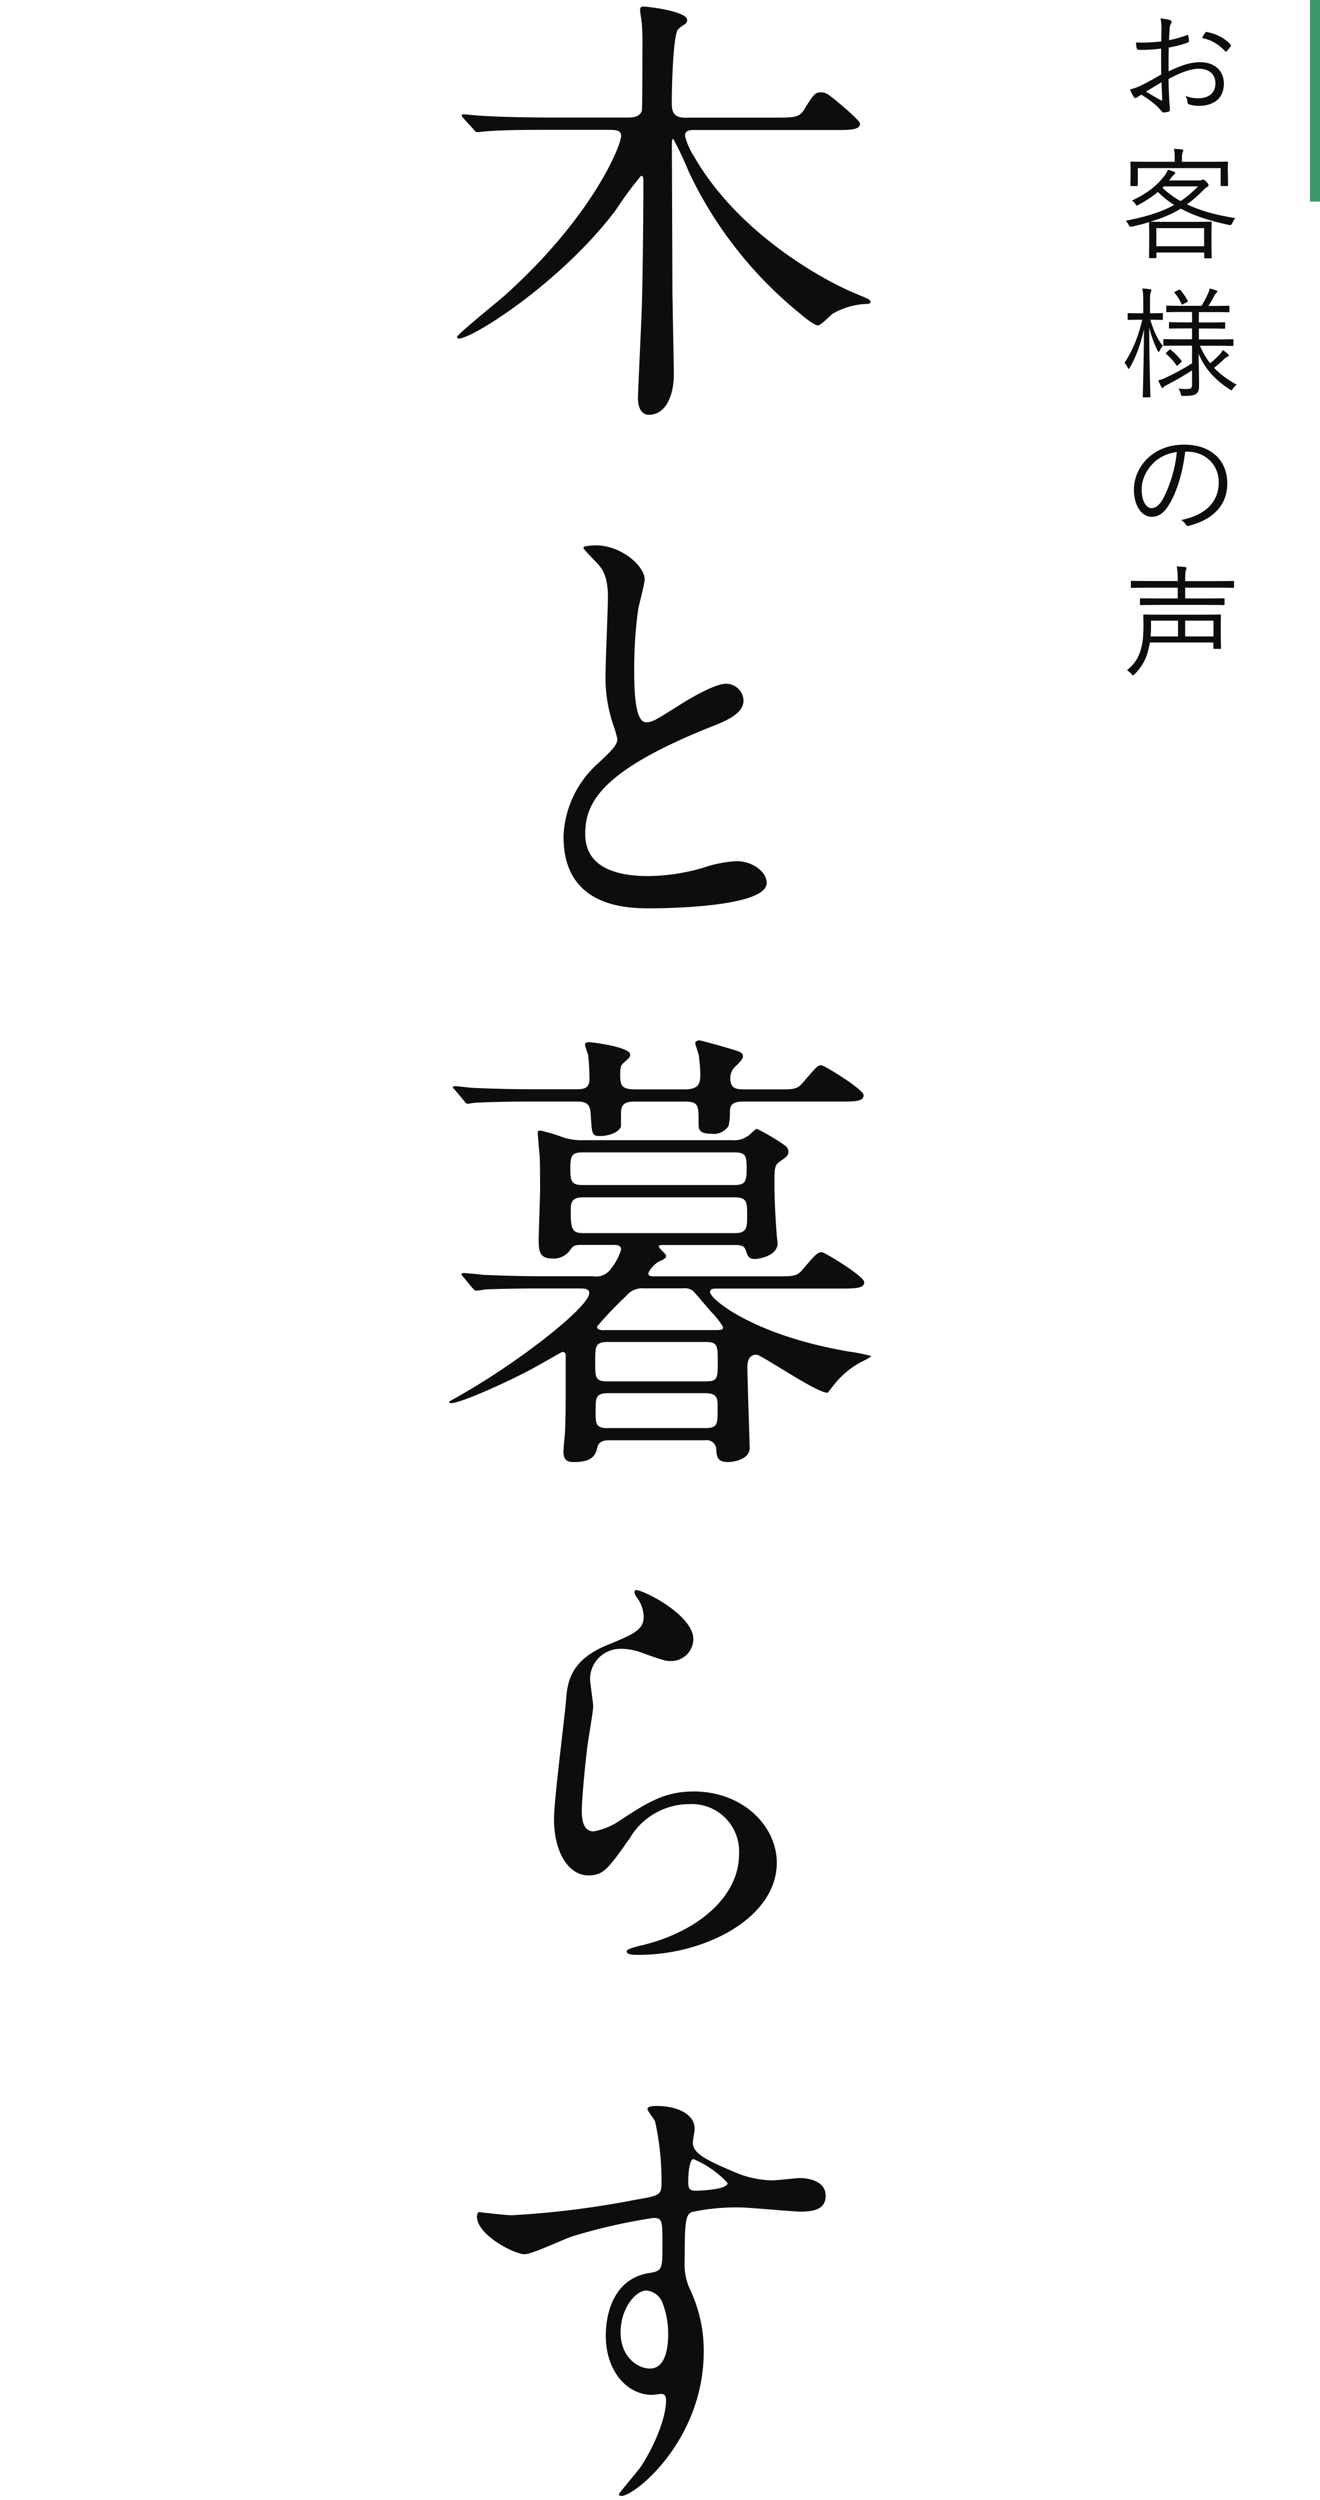
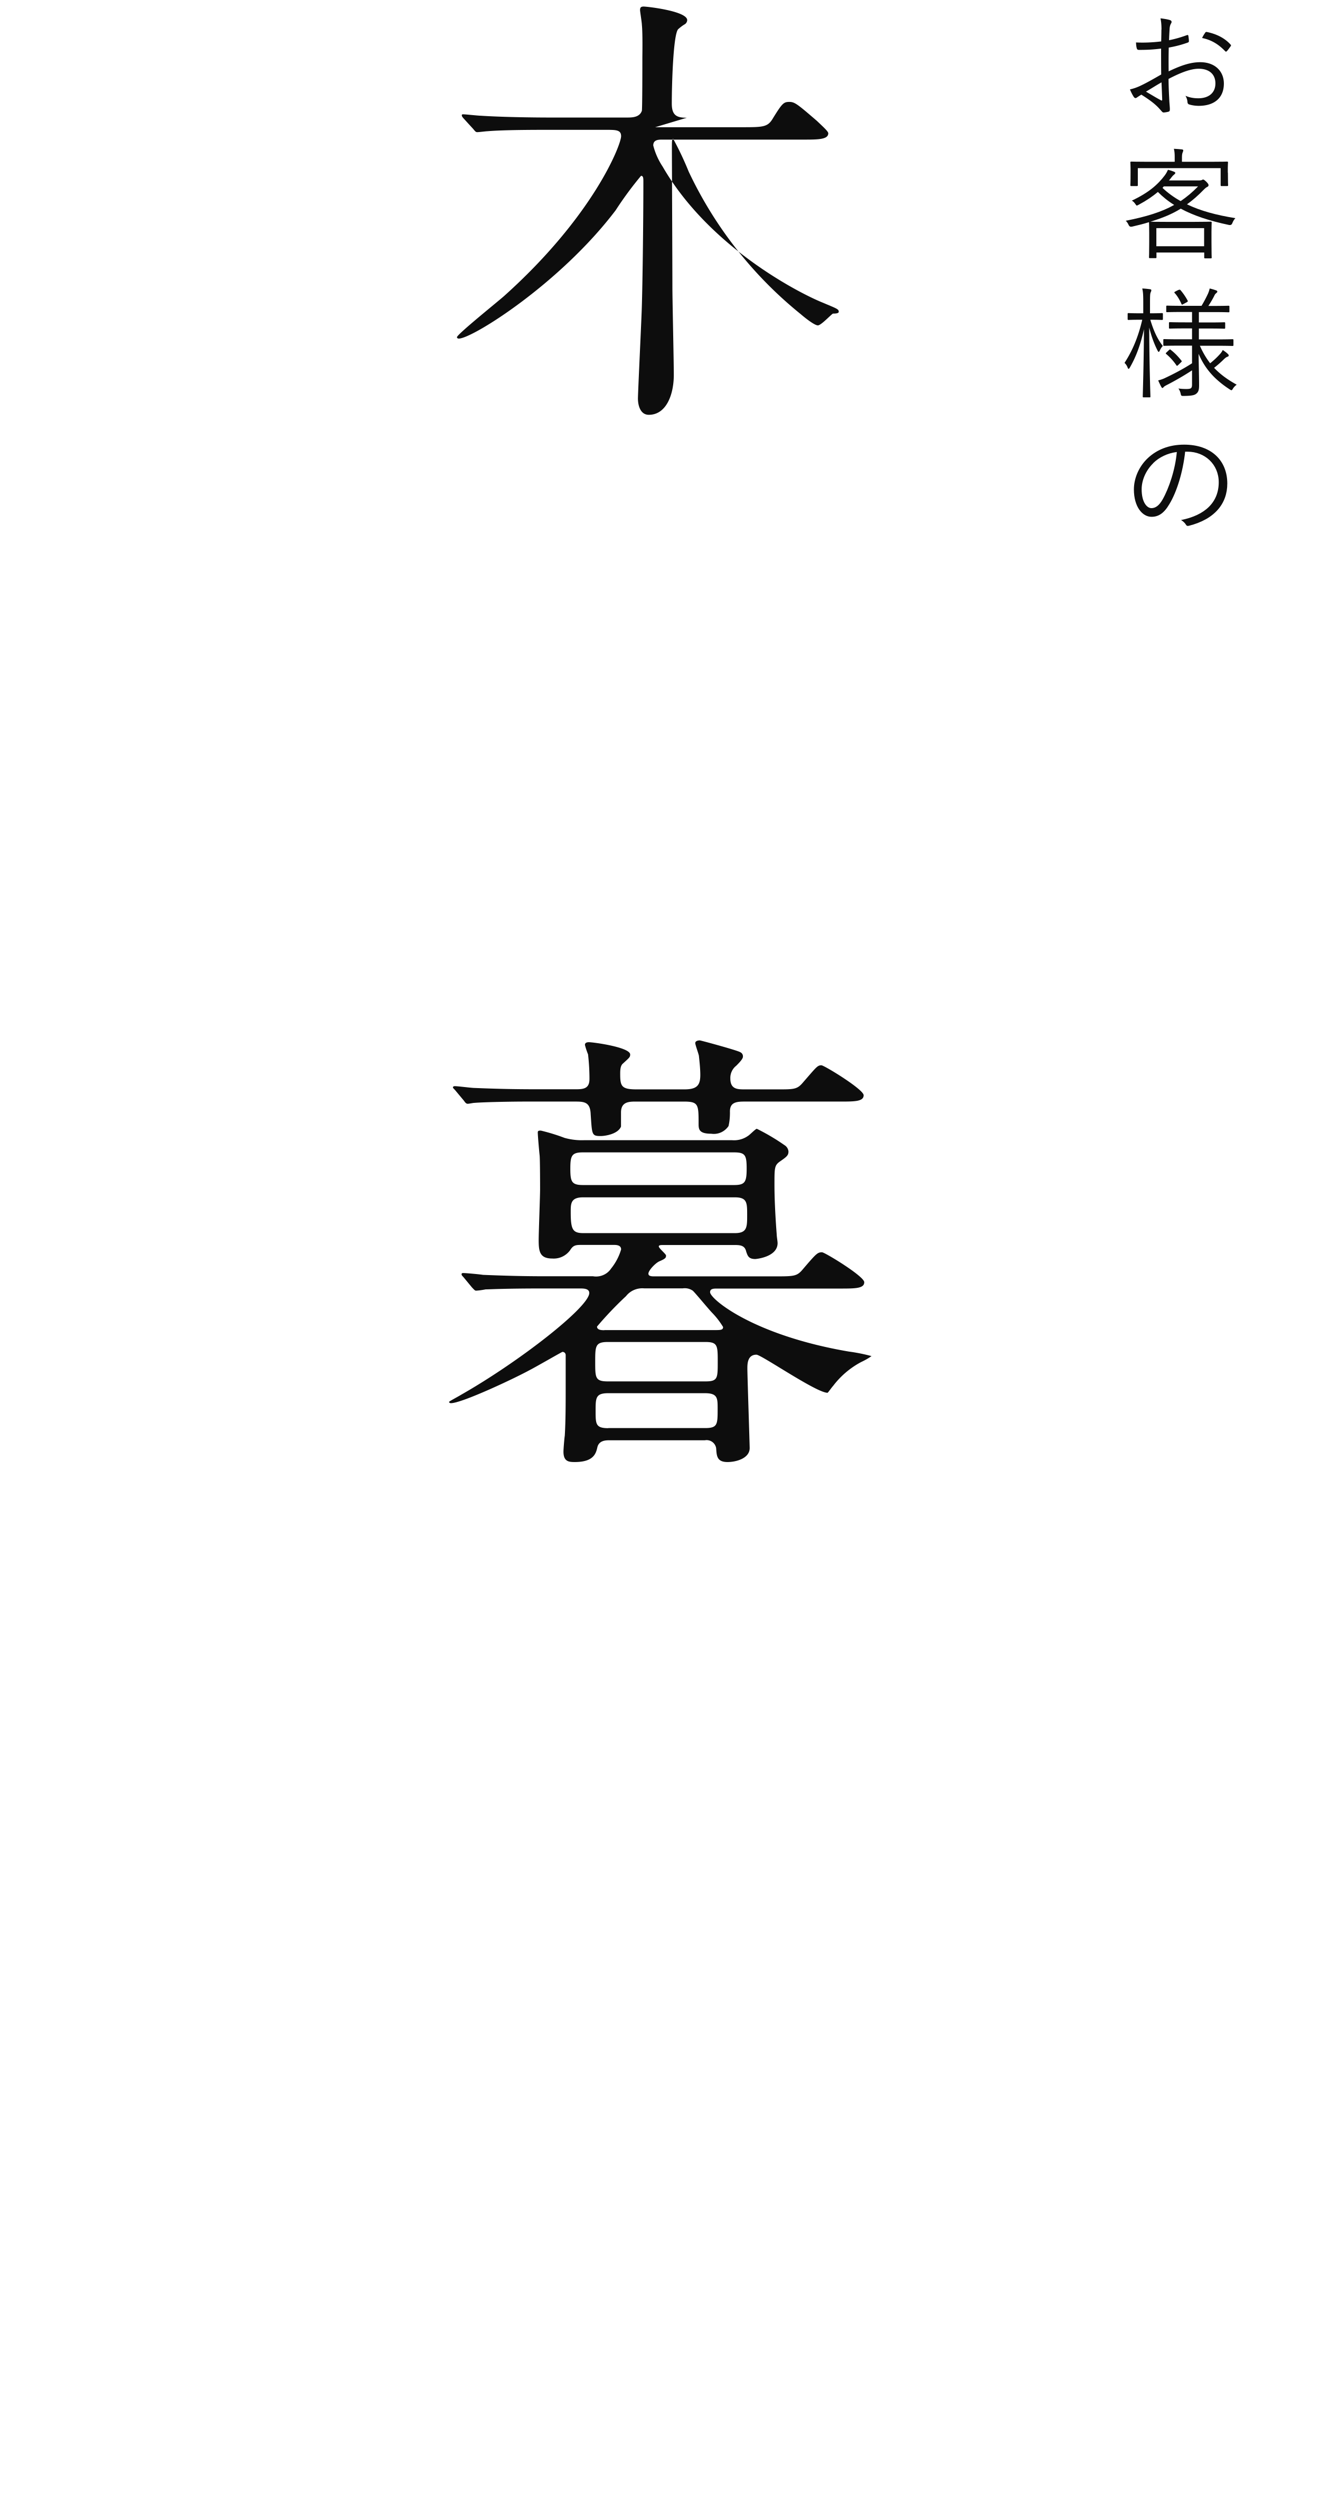
<svg xmlns="http://www.w3.org/2000/svg" id="_レイヤー_1" viewBox="0 0 131 248">
  <defs>
    <style>.cls-2{stroke-width:0;fill:#0d0d0d}.cls-3{isolation:isolate}</style>
  </defs>
  <g id="_グループ_2807">
-     <path id="_パス_3961" class="cls-2" d="M47.55 219.44c-.14.05-.22.27-.22.45 0 1.84 3.73 3.74 4.73 3.74.77 0 4.05-1.58 4.82-1.8 2.61-.79 5.27-1.4 7.96-1.8.9 0 .9.27.9 2.7 0 2.3 0 2.57-1.26 2.75-4.36.67-4.36 5.62-4.36 6.21 0 3.6 2.16 5.89 4.59 5.89.14 0 .81-.09.94-.09.45 0 .45.49.45.63 0 1.93-1.35 4.86-2.52 6.61-.32.45-2.16 2.61-2.16 2.7 0 .13.14.18.23.18 1.4 0 8.19-5.58 8.19-14.31.02-2.1-.43-4.17-1.31-6.07-.44-.91-.64-1.92-.58-2.93 0-3.96.09-4.59.72-4.86 1.6-.34 3.23-.49 4.86-.45.85 0 5.04.41 5.98.41 1.58 0 2.43-.41 2.43-1.58 0-1.58-1.98-1.75-2.56-1.75-.36 0-2.25.23-2.7.23a9.833 9.833 0 0 1-3.96-.9c-2.66-1.12-3.96-1.8-3.96-2.83 0-.22.18-1.17.18-1.4 0-1.44-1.75-2.25-3.74-2.25-.27 0-.94 0-.94.31 0 .22.72 1.03.76 1.26.44 2.01.65 4.06.63 6.12 0 1.17-.27 1.22-2.61 1.62-4.04.79-8.13 1.3-12.24 1.53-.63 0-2.79-.26-3.24-.31Zm21.24-5.26c1.3.54 2.47 1.35 3.42 2.39 0 .67-2.92.76-3.1.76-.63 0-.81-.14-.81-.85 0-1.17.18-2.21.49-2.3Zm-3.06 14.22c.39 1.01.59 2.07.58 3.15 0 .72-.05 3.42-1.8 3.42-1.17 0-2.92-1.08-2.92-3.6 0-2.3 1.44-4.14 2.57-4.14.7.07 1.31.52 1.57 1.17Z" />
-     <path id="_パス_3960" class="cls-2" d="M63.03 157.79c-.14.13 0 .4.09.58.47.57.74 1.28.76 2.03 0 1.31-1.08 1.75-3.6 2.79-3.78 1.53-3.96 3.83-4.1 5.4-.12 1.66-1.2 9.94-1.2 11.84 0 3.47 1.53 5.62 3.42 5.62 1.53 0 2.02-.76 4.1-3.69a6.842 6.842 0 0 1 5.85-3.38 4.692 4.692 0 0 1 4.99 5c0 4.23-4.23 7.78-9.85 9.05-.32.09-1.3.31-1.3.54 0 .36.63.36 1.22.36 6.52 0 13.68-3.64 13.68-9.14 0-3.69-3.42-7.07-8.24-7.07-2.88 0-4.59 1.08-7.33 2.88-.78.54-1.67.91-2.61 1.08-1.12 0-1.17-1.39-1.17-2.07 0-1.12.36-4.95.59-6.62.09-.63.54-3.28.54-3.69s-.31-2.34-.31-2.75a3.002 3.002 0 0 1 3.02-2.98h.17c.73.02 1.44.18 2.11.45 2.02.72 2.25.76 2.66.76 1.22.05 2.25-.91 2.29-2.13v-.03c0-2.52-5.44-5.13-5.76-4.86Z" />
    <path id="_パス_3959" class="cls-2" d="M57.54 127.82c.36 0 .94 0 .94.45 0 1.39-6.93 6.8-12.69 10.08-.45.27-1.22.67-1.22.72 0 .09.09.13.18.13 1.08 0 6.26-2.43 7.83-3.29.45-.22 3.19-1.8 3.24-1.8.18 0 .32.14.32.32v3.23c0 1.48 0 3.29-.09 4.77-.04.23-.13 1.31-.13 1.58 0 .99.54 1.03 1.12 1.03 1.89 0 2.11-.86 2.25-1.49.18-.67.85-.67 1.22-.67h9.45a.955.955 0 0 1 1.11.77c0 .04.01.09.01.13.05.67.09 1.26 1.12 1.26.85 0 2.2-.36 2.2-1.39 0-.27-.23-7.29-.23-7.87 0-.45 0-1.39.9-1.39.49 0 5.94 3.78 7.06 3.78.04 0 .45-.59.54-.67.75-.99 1.7-1.8 2.79-2.38.36-.17.71-.36 1.03-.59-.74-.2-1.49-.35-2.25-.45-9.5-1.62-13.77-5.22-13.77-5.89 0-.36.36-.36.72-.36h12.15c1.53 0 2.43 0 2.43-.63 0-.59-3.92-2.97-4.19-2.97-.45 0-.58.14-1.85 1.62-.63.77-.85.77-2.88.77H64.93c-.23 0-.58 0-.58-.27 0-.31.67-1.03 1.08-1.22.63-.27.67-.36.67-.58 0-.14-.72-.72-.72-.9 0-.14.23-.14.45-.14h7.11c.63 0 .99.09 1.12.67.14.4.23.72.9.72.04 0 2.21-.18 2.21-1.58 0-.18-.09-.67-.09-.9-.09-1.17-.22-3.19-.22-4.86s0-1.93.49-2.3c.72-.5.9-.63.9-1.03a.823.823 0 0 0-.4-.63c-.87-.61-1.79-1.15-2.74-1.62-.13 0-.72.63-.9.72-.46.32-1.02.46-1.58.41H58c-.67.03-1.34-.05-1.98-.23-.76-.29-1.55-.53-2.34-.72-.18 0-.31 0-.31.18 0 .32.14 1.89.18 2.25.05.32.05 3.33.05 3.38 0 .72-.14 4.27-.14 5.04 0 1.12.09 1.84 1.35 1.84.69.05 1.35-.26 1.76-.81.31-.5.54-.54 1.12-.54h3.19c.27 0 .76 0 .76.45-.2.69-.54 1.33-.99 1.89-.39.59-1.1.89-1.8.77h-4.77c-2.11 0-3.96-.05-6.16-.14-.27-.05-1.66-.18-1.98-.18-.07 0-.13.04-.13.1v.03c0 .05 0 .09.18.27l.86 1.04c.18.18.27.31.4.31.32-.02.64-.07.95-.13.45 0 1.76-.09 5.71-.09h3.6Zm12.47 5.31c1.22 0 1.22.36 1.22 1.98s0 1.93-1.22 1.93h-9.68c-1.26 0-1.26-.36-1.26-1.93s0-1.98 1.26-1.98h9.68Zm-10.04-1.17c-.23 0-.72 0-.72-.36.9-1.06 1.86-2.07 2.88-3.02.43-.55 1.11-.83 1.8-.77h3.83c.35-.05.7.03.99.23.18.14 1.62 1.89 1.93 2.2.41.42.77.89 1.08 1.4 0 .31-.23.31-.94.31H59.98Zm.4 9.72c-1.26 0-1.26-.41-1.26-1.71s0-1.76 1.26-1.76h9.59c1.26 0 1.26.49 1.26 1.53 0 1.58 0 1.93-1.26 1.93h-9.59Zm12.47-27.36c1.12 0 1.26.27 1.26 1.62s-.18 1.62-1.26 1.62H57.86c-1.12 0-1.26-.32-1.26-1.62s.14-1.62 1.26-1.62h14.98Zm-14.94 8.01c-1.08 0-1.26-.36-1.26-2.11 0-.81 0-1.44 1.22-1.44h15.07c1.22 0 1.22.54 1.22 1.75s0 1.8-1.22 1.8H57.9Zm5.27-14.26c-1.49 0-1.62-.31-1.62-1.53 0-.31 0-.81.27-1.03.63-.58.72-.63.72-.9 0-.72-3.65-1.22-4.09-1.22-.09 0-.4 0-.4.27.08.32.19.64.31.94.09.81.14 1.62.14 2.43 0 .94-.54 1.03-1.35 1.03h-3.88c-2.11 0-3.96-.04-6.16-.13-.32 0-1.66-.18-1.98-.18-.09 0-.18.04-.18.13 0 .04.05.09.22.27l.86 1.03c.13.18.22.32.4.32.09 0 .54-.09.63-.09 1.17-.09 3.92-.13 5-.13h5.08c.9 0 1.44.09 1.48 1.26.14 2.02.09 2.16.99 2.16.41 0 1.71-.18 2.02-.94v-1.4c0-1.08.81-1.08 1.53-1.08h4.68c1.49 0 1.49.27 1.49 2.25 0 .54.09.94 1.26.94.67.1 1.33-.2 1.71-.76.11-.47.15-.96.14-1.44 0-.86.54-.99 1.4-.99h9.49c1.49 0 2.38 0 2.38-.63 0-.58-3.92-2.97-4.19-2.97-.4 0-.5.18-1.8 1.67-.63.76-.9.72-2.88.72h-2.92c-.72 0-1.44 0-1.44-1.08-.02-.49.2-.96.58-1.26.27-.27.67-.67.67-.9a.445.445 0 0 0-.27-.45c-.27-.18-3.92-1.17-4.01-1.17-.14 0-.45.04-.45.27 0 .18.32 1.03.36 1.26.05.49.14 1.26.14 1.89 0 1.03-.32 1.44-1.58 1.44h-4.77Z" />
-     <path id="_パス_3958" class="cls-2" d="M55.93 83.05c0 7.06 6.52 7.06 8.59 7.06 2.39 0 11.57-.22 11.57-2.52 0-1.12-1.44-2.16-2.97-2.16-1.15.06-2.29.29-3.38.67-1.75.51-3.57.79-5.4.81-3.65 0-6.26-1.12-6.26-4.18s1.53-6.21 12.24-10.53c1.62-.63 3.47-1.35 3.47-2.7-.03-.92-.79-1.66-1.71-1.67-1.3 0-4.14 1.8-4.64 2.11-2.43 1.53-2.7 1.71-3.33 1.71-1.17 0-1.17-3.65-1.17-5.35 0-1.99.13-3.97.41-5.94.09-.45.63-2.48.63-2.88 0-1.31-2.3-3.38-4.86-3.38-.14 0-1.22.04-1.22.22 0 .13.14.27 1.08 1.26.72.72 1.35 1.4 1.35 3.65 0 1.17-.23 6.39-.23 7.42-.07 1.79.19 3.57.76 5.26.16.46.3.92.41 1.4 0 .59-.58 1.17-1.93 2.43a10.233 10.233 0 0 0-3.42 7.29Z" />
-     <path id="_パス_3957" class="cls-2" d="M68.16 11.68c-.94 0-1.49-.18-1.49-1.4 0-1.89.14-6.84.63-7.38.21-.19.43-.36.67-.5.14-.09.22-.24.23-.4 0-.9-3.96-1.35-4.32-1.35-.27 0-.36.09-.36.36 0 .13.18 1.22.18 1.44.09.85.05 2.97.05 3.28 0 .67 0 4.99-.05 5.26-.23.67-.99.67-1.49.67h-7.6c-1.89 0-4.95-.05-6.89-.18-.27 0-1.49-.14-1.76-.14-.05 0-.13 0-.13.09s.05.18.18.32l.95 1.04c.22.27.27.32.41.32.18 0 .86-.09.99-.09 1.62-.14 4.82-.14 6.03-.14h5.72c1.03 0 1.53 0 1.53.63 0 .85-2.74 7.92-11.65 15.89-.72.63-4.64 3.78-4.64 4.05 0 .09.09.14.18.14 1.35 0 10.08-5.49 15.57-12.73.77-1.19 1.61-2.33 2.52-3.42.23 0 .23.27.23.58 0 4.05-.09 11.16-.18 13.14-.05 1.35-.36 7.88-.36 8.37 0 .67.23 1.62 1.08 1.62 1.75 0 2.48-2.03 2.48-3.96 0-1.39-.14-7.47-.14-8.73 0-2.16-.05-13.05-.05-13.68 0-.85 0-.99.14-.99a31.93 31.93 0 0 1 1.53 3.24 40.208 40.208 0 0 0 11.11 14.13c.31.27 1.35 1.12 1.71 1.12.31 0 1.26-1.03 1.49-1.17a7.27 7.27 0 0 1 3.15-.95c.18 0 .58 0 .58-.18 0-.27-.18-.31-1.67-.94-2.3-.94-11.2-5.49-15.8-13.45-.43-.65-.75-1.36-.94-2.11 0-.58.54-.58.9-.58h13.95c1.49 0 2.52 0 2.52-.63 0-.18-.5-.63-1.12-1.22-1.94-1.67-2.21-1.89-2.74-1.89-.58 0-.72.14-1.71 1.75-.49.76-.99.76-3.06.76h-8.55Z" />
+     <path id="_パス_3957" class="cls-2" d="M68.16 11.68c-.94 0-1.49-.18-1.49-1.4 0-1.89.14-6.84.63-7.38.21-.19.43-.36.67-.5.14-.09.22-.24.23-.4 0-.9-3.96-1.35-4.32-1.35-.27 0-.36.09-.36.36 0 .13.18 1.22.18 1.44.09.85.05 2.97.05 3.28 0 .67 0 4.99-.05 5.26-.23.67-.99.67-1.49.67h-7.6c-1.89 0-4.95-.05-6.89-.18-.27 0-1.49-.14-1.76-.14-.05 0-.13 0-.13.09s.05.18.18.32l.95 1.04c.22.27.27.32.41.32.18 0 .86-.09.99-.09 1.62-.14 4.82-.14 6.03-.14h5.72c1.03 0 1.53 0 1.53.63 0 .85-2.74 7.92-11.65 15.89-.72.63-4.64 3.78-4.64 4.05 0 .09.09.14.18.14 1.35 0 10.08-5.49 15.57-12.73.77-1.19 1.61-2.33 2.52-3.42.23 0 .23.27.23.58 0 4.05-.09 11.16-.18 13.14-.05 1.35-.36 7.88-.36 8.37 0 .67.23 1.62 1.08 1.62 1.75 0 2.48-2.03 2.48-3.96 0-1.39-.14-7.47-.14-8.73 0-2.16-.05-13.05-.05-13.68 0-.85 0-.99.14-.99a31.93 31.93 0 0 1 1.53 3.24 40.208 40.208 0 0 0 11.11 14.13c.31.27 1.35 1.12 1.71 1.12.31 0 1.26-1.03 1.49-1.17c.18 0 .58 0 .58-.18 0-.27-.18-.31-1.67-.94-2.3-.94-11.2-5.49-15.8-13.45-.43-.65-.75-1.36-.94-2.11 0-.58.54-.58.9-.58h13.95c1.49 0 2.52 0 2.52-.63 0-.18-.5-.63-1.12-1.22-1.94-1.67-2.21-1.89-2.74-1.89-.58 0-.72.14-1.71 1.75-.49.76-.99.76-3.06.76h-8.55Z" />
  </g>
  <g id="_グループ_2808">
    <g id="_声" class="cls-3">
      <g class="cls-3">
-         <path class="cls-2" d="M121.16 63.27c0 .71.02.92.02 1 0 .08-.01.1-.1.1h-.56c-.08 0-.1-.01-.1-.1v-.53h-6.3c-.05.26-.11.54-.18.82-.24.94-.66 1.63-1.33 2.32-.07.07-.11.12-.16.12s-.08-.05-.17-.14c-.13-.17-.31-.3-.44-.36.79-.66 1.19-1.28 1.44-2.3.16-.62.2-1.36.2-2.2 0-.64-.02-.9-.02-.96 0-.07.01-.08.1-.08.07 0 .5.02 1.7.02h4.11c1.21 0 1.63-.02 1.7-.02.08 0 .1.01.1.08 0 .06-.02.3-.02 1.03v1.21Zm1.31-5.05c0 .08-.01.1-.1.1-.07 0-.46-.02-1.6-.02h-3.15v1.07h2.11c1.22 0 1.64-.02 1.7-.02.08 0 .1.01.1.1v.48c0 .08-.01.1-.1.1-.06 0-.48-.02-1.7-.02h-4.81c-1.22 0-1.63.02-1.69.02-.08 0-.1-.01-.1-.1v-.48c0-.08.01-.1.1-.1.06 0 .47.02 1.69.02h1.96V58.3h-2.95c-1.15 0-1.54.02-1.6.02-.08 0-.1-.01-.1-.1v-.52c0-.08.01-.08.1-.08.06 0 .44.02 1.6.02h2.95c0-.68-.01-1.02-.1-1.45.31.01.6.04.84.06.08.01.13.05.13.11s-.02.12-.06.22c-.05.12-.07.4-.07.96v.11h3.15c1.14 0 1.52-.02 1.6-.02.08 0 .1 0 .1.08v.52Zm-5.55 3.35h-2.69v.72c0 .25-.01.54-.04.85h2.72v-1.57Zm3.51 0h-2.81v1.57h2.81v-1.57Z" />
-       </g>
+         </g>
    </g>
    <g id="_の" class="cls-3">
      <g class="cls-3">
        <path class="cls-2" d="M117.62 44.79c-.22 2.03-.83 4.02-1.58 5.24-.52.88-1.06 1.24-1.76 1.24-.9 0-1.75-.98-1.75-2.72 0-1.1.5-2.28 1.39-3.11.89-.83 2.09-1.33 3.6-1.33 2.69 0 4.28 1.57 4.28 3.86 0 1.96-1.21 3.53-3.81 4.19-.14.04-.23.01-.31-.13-.07-.12-.23-.3-.47-.44 2.37-.47 3.74-1.75 3.74-3.75 0-1.78-1.38-3.03-3.09-3.03h-.23Zm-3.17 1.16c-.8.79-1.15 1.77-1.15 2.59 0 1.31.54 1.87.97 1.87.41 0 .77-.26 1.12-.88.61-1.08 1.25-2.94 1.4-4.69-.94.12-1.76.53-2.34 1.1Z" />
      </g>
    </g>
    <g id="_様" class="cls-3">
      <g class="cls-3">
        <path class="cls-2" d="M115.41 31.64c0 .08-.01.1-.1.1-.07 0-.3-.02-1.08-.02h-.07c.3 1.01.67 1.87 1.24 2.6-.12.12-.23.3-.3.46-.04.08-.07.13-.11.13s-.06-.05-.11-.13c-.34-.67-.61-1.4-.83-2.29.01 3.65.12 6.67.12 6.85 0 .07-.01.08-.08.08h-.58c-.08 0-.1-.01-.1-.08 0-.18.1-3.18.12-6.68-.31 1.4-.72 2.62-1.4 3.8-.05.08-.08.13-.12.13s-.07-.04-.1-.12a1.17 1.17 0 0 0-.31-.47c.73-1.12 1.34-2.47 1.76-4.28h-.26c-.8 0-1.03.02-1.09.02-.08 0-.1-.01-.1-.1v-.47c0-.1.01-.11.1-.11.06 0 .29.02 1.09.02h.36v-1.03c0-.71-.01-1.06-.1-1.43.3.01.54.04.76.07.1.01.14.05.14.11 0 .08-.04.14-.07.22-.05.12-.06.34-.06 1.02v1.04h.1c.78 0 1.01-.02 1.08-.02.08 0 .1.01.1.11v.47Zm3.67 2.66c.29.66.62 1.22 1.02 1.74.38-.31.64-.55.96-.9.12-.13.2-.24.29-.42.2.14.35.24.49.38.07.06.1.11.1.16 0 .06-.04.11-.12.13-.12.04-.2.1-.36.25-.25.25-.56.53-.97.85.59.62 1.31 1.16 2.24 1.67-.14.11-.28.24-.38.41-.06.11-.1.14-.14.14-.04 0-.08-.02-.17-.08-1.56-1.02-2.47-2.09-3.09-3.53.02 1.26.05 2.43.05 3.13 0 .46-.07.68-.31.85-.17.13-.46.19-1.21.2-.24 0-.26 0-.31-.24-.04-.18-.12-.36-.22-.5.31.04.49.05.79.05.48 0 .56-.08.56-.47v-1.38c-.79.52-1.63 1-2.38 1.39-.24.12-.38.2-.43.26-.04.05-.08.1-.13.1-.04 0-.07-.04-.11-.11-.1-.17-.2-.4-.31-.64.26-.07.48-.14.7-.25.79-.37 1.69-.83 2.66-1.45v-1.75h-1.12c-1.19 0-1.6.02-1.65.02-.07 0-.08-.01-.08-.1v-.47c0-.08.01-.1.08-.1.06 0 .47.02 1.65.02h1.12v-1.08h-.68c-1.09 0-1.45.02-1.51.02-.08 0-.1-.01-.1-.1v-.44c0-.08.01-.1.1-.1.06 0 .42.02 1.51.02h.68v-1.03h-.85c-1.15 0-1.54.02-1.61.02-.08 0-.1-.01-.1-.08v-.47c0-.08.01-.1.1-.1.07 0 .46.02 1.61.02h1.79c.23-.37.48-.85.65-1.22.07-.17.12-.31.16-.5.23.05.42.11.62.18.08.02.14.07.14.13s-.06.11-.12.16a.6.6 0 0 0-.17.23c-.14.29-.38.7-.6 1.03h.4c1.14 0 1.52-.02 1.58-.02.1 0 .11.01.11.1v.47c0 .07-.01.08-.11.08-.06 0-.44-.02-1.58-.02h-1.34v1.03h1.01c1.09 0 1.44-.02 1.5-.02.08 0 .1.01.1.1v.44c0 .08-.01.1-.1.1-.06 0-.41-.02-1.5-.02h-1.01v1.08h1.67c1.19 0 1.58-.02 1.66-.02.08 0 .1.01.1.1v.47c0 .08-.01.1-.1.1-.07 0-.47-.02-1.66-.02h-1.55Zm-3.09.45c.11-.1.13-.11.19-.05.34.26.73.64 1.06 1.07.06.06.06.08-.04.18l-.25.24c-.13.13-.16.12-.2.05a5.63 5.63 0 0 0-1.01-1.12c-.07-.06-.06-.07.05-.18l.2-.19Zm.98-5.98c.11-.05.13-.05.19.02.28.32.53.7.71 1.04.02.06.02.08-.07.14l-.35.19c-.14.08-.17.08-.2-.01-.17-.38-.38-.76-.67-1.08-.06-.06-.06-.08.08-.16l.31-.16Z" />
      </g>
    </g>
    <g id="_客" class="cls-3">
      <g class="cls-3">
        <path class="cls-2" d="M119 17.9c.16 0 .24-.02.29-.05s.07-.04.11-.04c.07 0 .14.05.34.24.16.17.2.25.2.32s-.04.13-.12.17c-.1.04-.19.11-.36.28-.56.58-1.09 1.04-1.66 1.45 1.32.64 2.91 1.07 4.8 1.37-.14.16-.23.31-.31.52q-.08.2-.31.16c-1.94-.41-3.5-.92-4.8-1.62-.83.52-1.79.92-3.01 1.29.12.01.53.02 1.55.02h2.83c1.13 0 1.52-.02 1.6-.02.08 0 .1.01.1.08s-.02.34-.02.92V24c0 1.18.02 1.49.02 1.55 0 .07-.01.08-.1.08h-.54c-.08 0-.1-.01-.1-.08v-.5h-4.74v.48c0 .07-.01.08-.1.08h-.54c-.08 0-.1-.01-.1-.08 0-.06.02-.37.02-1.52v-.9c0-.7-.02-.96-.02-1.03v-.04c-.5.16-1.06.3-1.67.44q-.24.06-.34-.14c-.08-.18-.19-.35-.3-.44 2.03-.4 3.54-.86 4.81-1.57-.6-.37-1.13-.8-1.62-1.29-.5.43-1.12.85-1.9 1.27-.1.05-.14.08-.19.08s-.07-.05-.13-.13c-.11-.17-.24-.29-.36-.36 1.66-.78 2.57-1.58 3.27-2.51.1-.13.23-.35.31-.55.24.06.42.12.62.2.07.04.11.06.11.12s-.06.11-.12.16c-.08.06-.16.14-.25.26-.08.11-.17.22-.26.32h2.97Zm2.86-.78c0 1.02.02 1.17.02 1.24 0 .08-.01.1-.1.1h-.54c-.08 0-.1-.01-.1-.1v-1.68h-8.22v1.68c0 .08-.01.1-.1.1h-.54c-.08 0-.1-.01-.1-.1 0-.07.02-.22.02-1.24v-.37c0-.38-.02-.55-.02-.62 0-.08.01-.1.1-.1.06 0 .48.02 1.66.02h2.64v-.47c0-.29-.01-.53-.08-.82.26.01.55.04.79.06.1.01.14.05.14.1 0 .08-.04.14-.07.23-.04.11-.06.24-.06.47v.43h2.82c1.19 0 1.6-.02 1.65-.02.08 0 .1.01.1.1 0 .06-.02.24-.02.54v.46Zm-2.36 5.51h-4.74v1.8h4.74v-1.8Zm-3.99-4.15-.14.16c.53.5 1.13.94 1.8 1.31.61-.41 1.18-.89 1.73-1.46h-3.38Z" />
      </g>
    </g>
    <g id="_お" class="cls-3">
      <g class="cls-3">
        <path class="cls-2" d="M115.27 2.95c0-.52-.04-.85-.1-1.13.37.04.77.11.96.18.1.04.14.1.14.18 0 .05-.02.1-.06.16-.06.12-.13.26-.14.61-.02.32-.04.66-.05 1.04.6-.12 1.19-.29 1.76-.5.1-.04.14-.02.16.08.02.17.05.34.05.5 0 .11-.04.12-.13.16-.62.22-1.15.36-1.87.49-.02.78-.02 1.57-.01 2.36 1.14-.55 2.13-.91 3.13-.91 1.48 0 2.35.91 2.35 2.12 0 1.45-.98 2.21-2.49 2.21-.32 0-.68-.05-.96-.14-.12-.04-.16-.12-.17-.31-.02-.16-.07-.34-.19-.55.44.2.89.25 1.28.25.96 0 1.69-.48 1.69-1.48 0-.88-.59-1.45-1.66-1.45-.71 0-1.66.31-2.99 1.01 0 .43.02 1.09.06 1.83.02.56.07.95.07 1.14 0 .17-.01.24-.13.28-.14.04-.37.08-.5.08-.11 0-.17-.12-.46-.43-.43-.47-1.03-.89-1.74-1.34-.18.11-.3.19-.41.26-.06.05-.11.08-.17.08-.07 0-.12-.05-.18-.13a4.4 4.4 0 0 1-.37-.73c.34-.08.7-.19 1.16-.42.53-.25 1.21-.64 1.94-1.06-.01-.85-.01-1.74-.01-2.57-.8.1-1.36.13-2.19.13-.16 0-.2-.06-.23-.18-.04-.14-.06-.34-.07-.56.73.04 1.56.01 2.5-.1.01-.43.02-.77.02-1.18Zm-1.54 6.14c.58.34.98.59 1.49.86.08.05.12.02.12-.08-.02-.52-.04-1.04-.07-1.7-.55.31-.96.58-1.54.92Zm5.86-5.82c.05-.08.08-.11.17-.1.94.19 1.79.6 2.37 1.26.05.06.05.1 0 .16-.1.14-.25.36-.38.49-.06.06-.11.05-.16 0-.64-.67-1.35-1.12-2.29-1.31.08-.18.18-.34.29-.5Z" />
      </g>
    </g>
  </g>
-   <path style="stroke-width:0;fill:#3d996a" d="M130 0h1v20h-1z" id="_線_34" />
</svg>